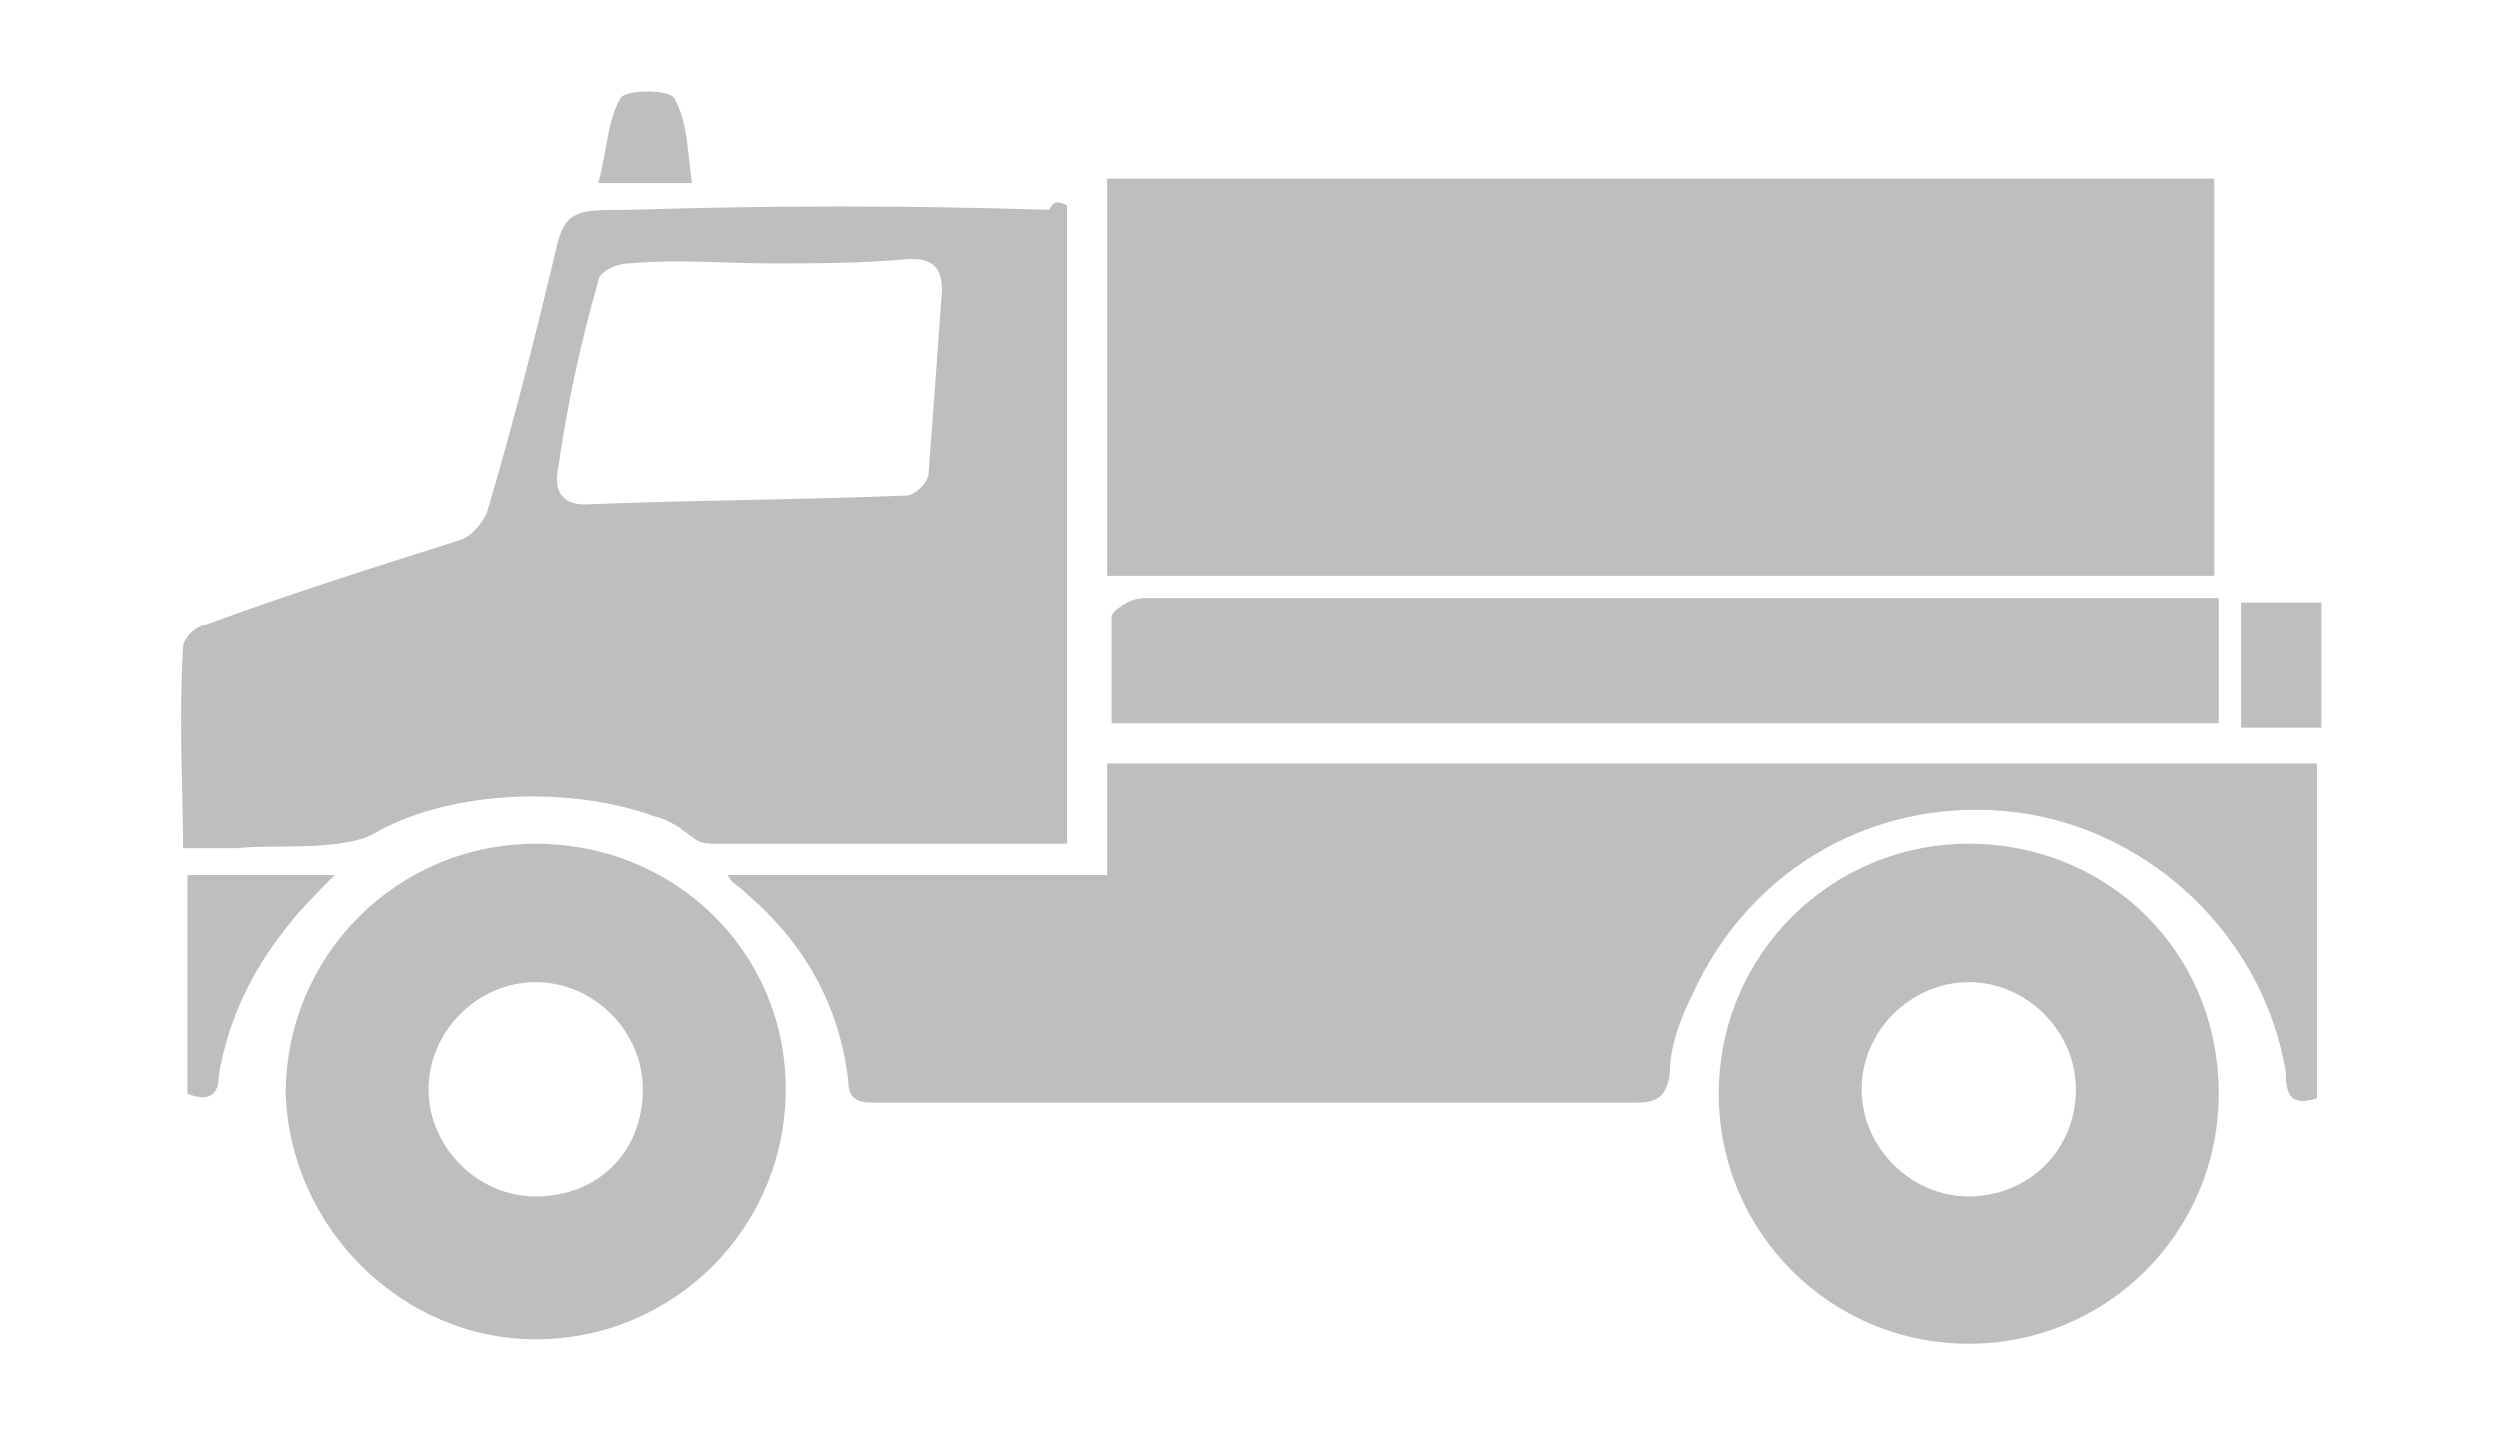
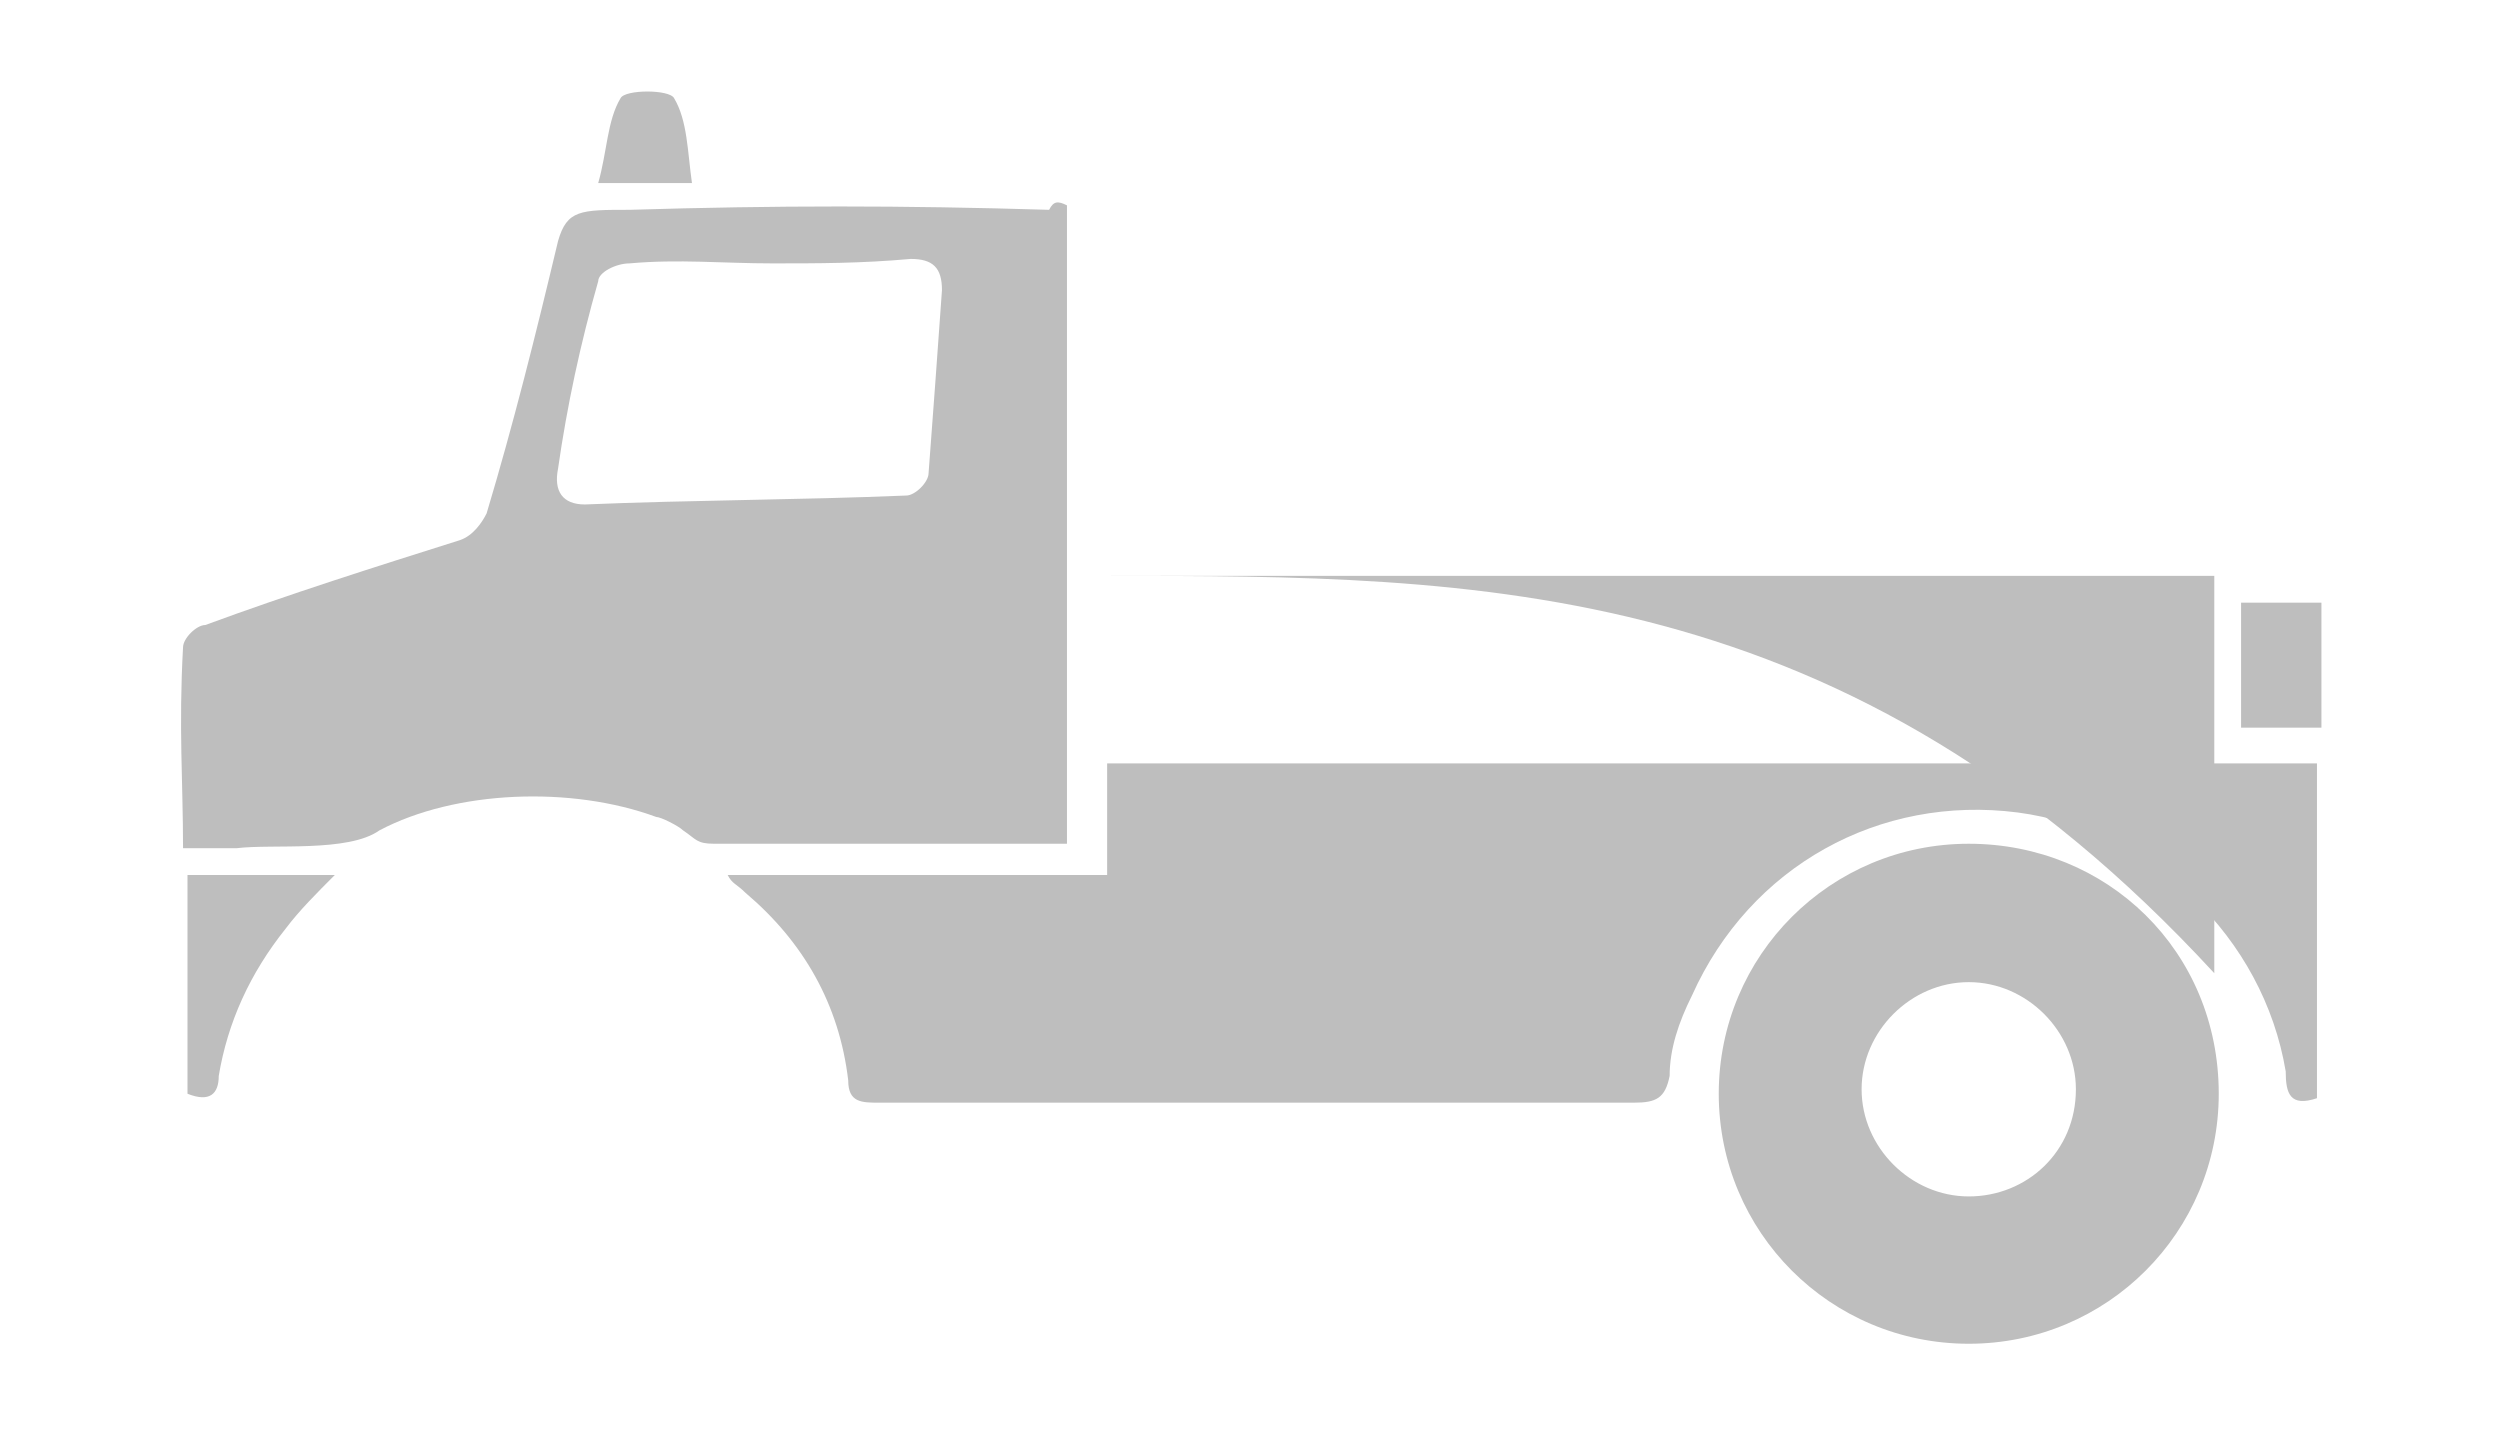
<svg xmlns="http://www.w3.org/2000/svg" version="1.1" id="Ebene_1" x="0px" y="0px" viewBox="0 0 56 32" style="enable-background:new 0 0 56 32;" xml:space="preserve">
  <style type="text/css">
	.st0{fill:#AAAAAA;}
	.st1{fill:#BEBEBE;}
</style>
-   <path class="st0" d="M-19.4-19.7c-2.4,0-4.4,2-4.4,4.4s2,4.4,4.4,4.4c2.4,0,4.4-2,4.4-4.4S-17-19.7-19.4-19.7z M-19.4-12.9  c-1.4,0-2.5-1.1-2.5-2.5c0-1.4,1.1-2.5,2.5-2.5c1.4,0,2.5,1.1,2.5,2.5C-16.9-14-18.1-12.9-19.4-12.9z" />
  <g>
    <g>
-       <path class="st1" d="M24.8,12.9c0-3,0-5.9,0-8.9c8.3,0,16.5,0,24.8,0c0,3,0,5.9,0,8.9C41.4,12.9,33.1,12.9,24.8,12.9z" />
+       <path class="st1" d="M24.8,12.9c8.3,0,16.5,0,24.8,0c0,3,0,5.9,0,8.9C41.4,12.9,33.1,12.9,24.8,12.9z" />
      <path class="st1" d="M16.3,19.6c2.9,0,5.7,0,8.5,0c0-0.9,0-1.7,0-2.5c9.1,0,18.1,0,27.1,0c0,2.5,0,5,0,7.5    c-0.6,0.2-0.7-0.1-0.7-0.6c-0.5-3-3-5.4-6-5.8c-3.1-0.4-6,1.2-7.3,4.1c-0.3,0.6-0.5,1.2-0.5,1.8c-0.1,0.5-0.3,0.6-0.8,0.6    c-5.6,0-11.3,0-16.9,0c-0.4,0-0.7,0-0.7-0.5c-0.2-1.7-1-3.1-2.3-4.2C16.5,19.8,16.4,19.8,16.3,19.6z" />
      <path class="st1" d="M23.9,4.6c0,4.8,0,9.5,0,14.3c-0.3,0-0.6,0-0.9,0c-1.9,0-5.1,0-7,0c-0.4,0-0.4-0.1-0.7-0.3    c-0.1-0.1-0.5-0.3-0.6-0.3c-1.9-0.7-4.5-0.6-6.2,0.3c-0.7,0.5-2.4,0.3-3.2,0.4c-0.4,0-0.7,0-1.2,0c0-1.5-0.1-2.7,0-4.5    c0-0.2,0.3-0.5,0.5-0.5c1.9-0.7,3.8-1.3,5.7-1.9c0.3-0.1,0.5-0.4,0.6-0.6c0.6-2,1.1-4,1.6-6.1c0.2-0.7,0.5-0.7,1.6-0.7    c3.3-0.1,6.1-0.1,9.4,0C23.6,4.5,23.7,4.5,23.9,4.6z M17.3,5.9C17.3,5.9,17.3,5.9,17.3,5.9c-1.1,0-2.1-0.1-3.2,0    c-0.3,0-0.7,0.2-0.7,0.4c-0.4,1.4-0.7,2.8-0.9,4.2c-0.1,0.5,0.1,0.8,0.6,0.8c2.4-0.1,4.8-0.1,7.2-0.2c0.2,0,0.5-0.3,0.5-0.5    c0.1-1.3,0.2-2.7,0.3-4.1c0-0.5-0.2-0.7-0.7-0.7C19.3,5.9,18.3,5.9,17.3,5.9z" />
-       <path class="st1" d="M49.7,13.4c0,1,0,1.9,0,2.8c-8.3,0-16.6,0-24.8,0c0-0.8,0-1.6,0-2.4c0-0.1,0.4-0.4,0.7-0.4c2.5,0,5.1,0,7.6,0    c5.2,0,10.4,0,15.6,0C49,13.4,49.3,13.4,49.7,13.4z" />
      <path class="st1" d="M4.2,24.5c0-1.6,0-3.3,0-4.9c1.1,0,2.2,0,3.3,0c-0.4,0.4-0.8,0.8-1.1,1.2c-0.8,1-1.3,2.1-1.5,3.3    C4.9,24.5,4.7,24.7,4.2,24.5z" />
      <path class="st1" d="M50.2,13.5c0.6,0,1.2,0,1.8,0c0,0.9,0,1.8,0,2.8c-0.6,0-1.2,0-1.8,0C50.2,15.3,50.2,14.4,50.2,13.5z" />
      <path class="st1" d="M13.4,4.1c0.2-0.7,0.2-1.4,0.5-1.9C14,2,15,2,15.1,2.2c0.3,0.5,0.3,1.2,0.4,1.9C14.8,4.1,14.2,4.1,13.4,4.1z" />
    </g>
-     <path class="st1" d="M12,18.9c-3.1,0-5.6,2.5-5.6,5.6C6.5,27.5,9,30,12,30c3.1,0,5.6-2.5,5.6-5.6C17.6,21.3,15.1,18.9,12,18.9z    M12,26.8c-1.3,0-2.4-1.1-2.4-2.4c0-1.3,1.1-2.4,2.4-2.4c1.3,0,2.4,1.1,2.4,2.4C14.4,25.8,13.4,26.8,12,26.8z" />
    <path class="st1" d="M44.1,18.9c-3.1,0-5.6,2.5-5.6,5.6c0,3.1,2.5,5.6,5.6,5.6c3.1,0,5.6-2.5,5.6-5.6   C49.7,21.3,47.2,18.9,44.1,18.9z M44.1,26.8c-1.3,0-2.4-1.1-2.4-2.4c0-1.3,1.1-2.4,2.4-2.4c1.3,0,2.4,1.1,2.4,2.4   C46.5,25.8,45.4,26.8,44.1,26.8z" />
  </g>
</svg>